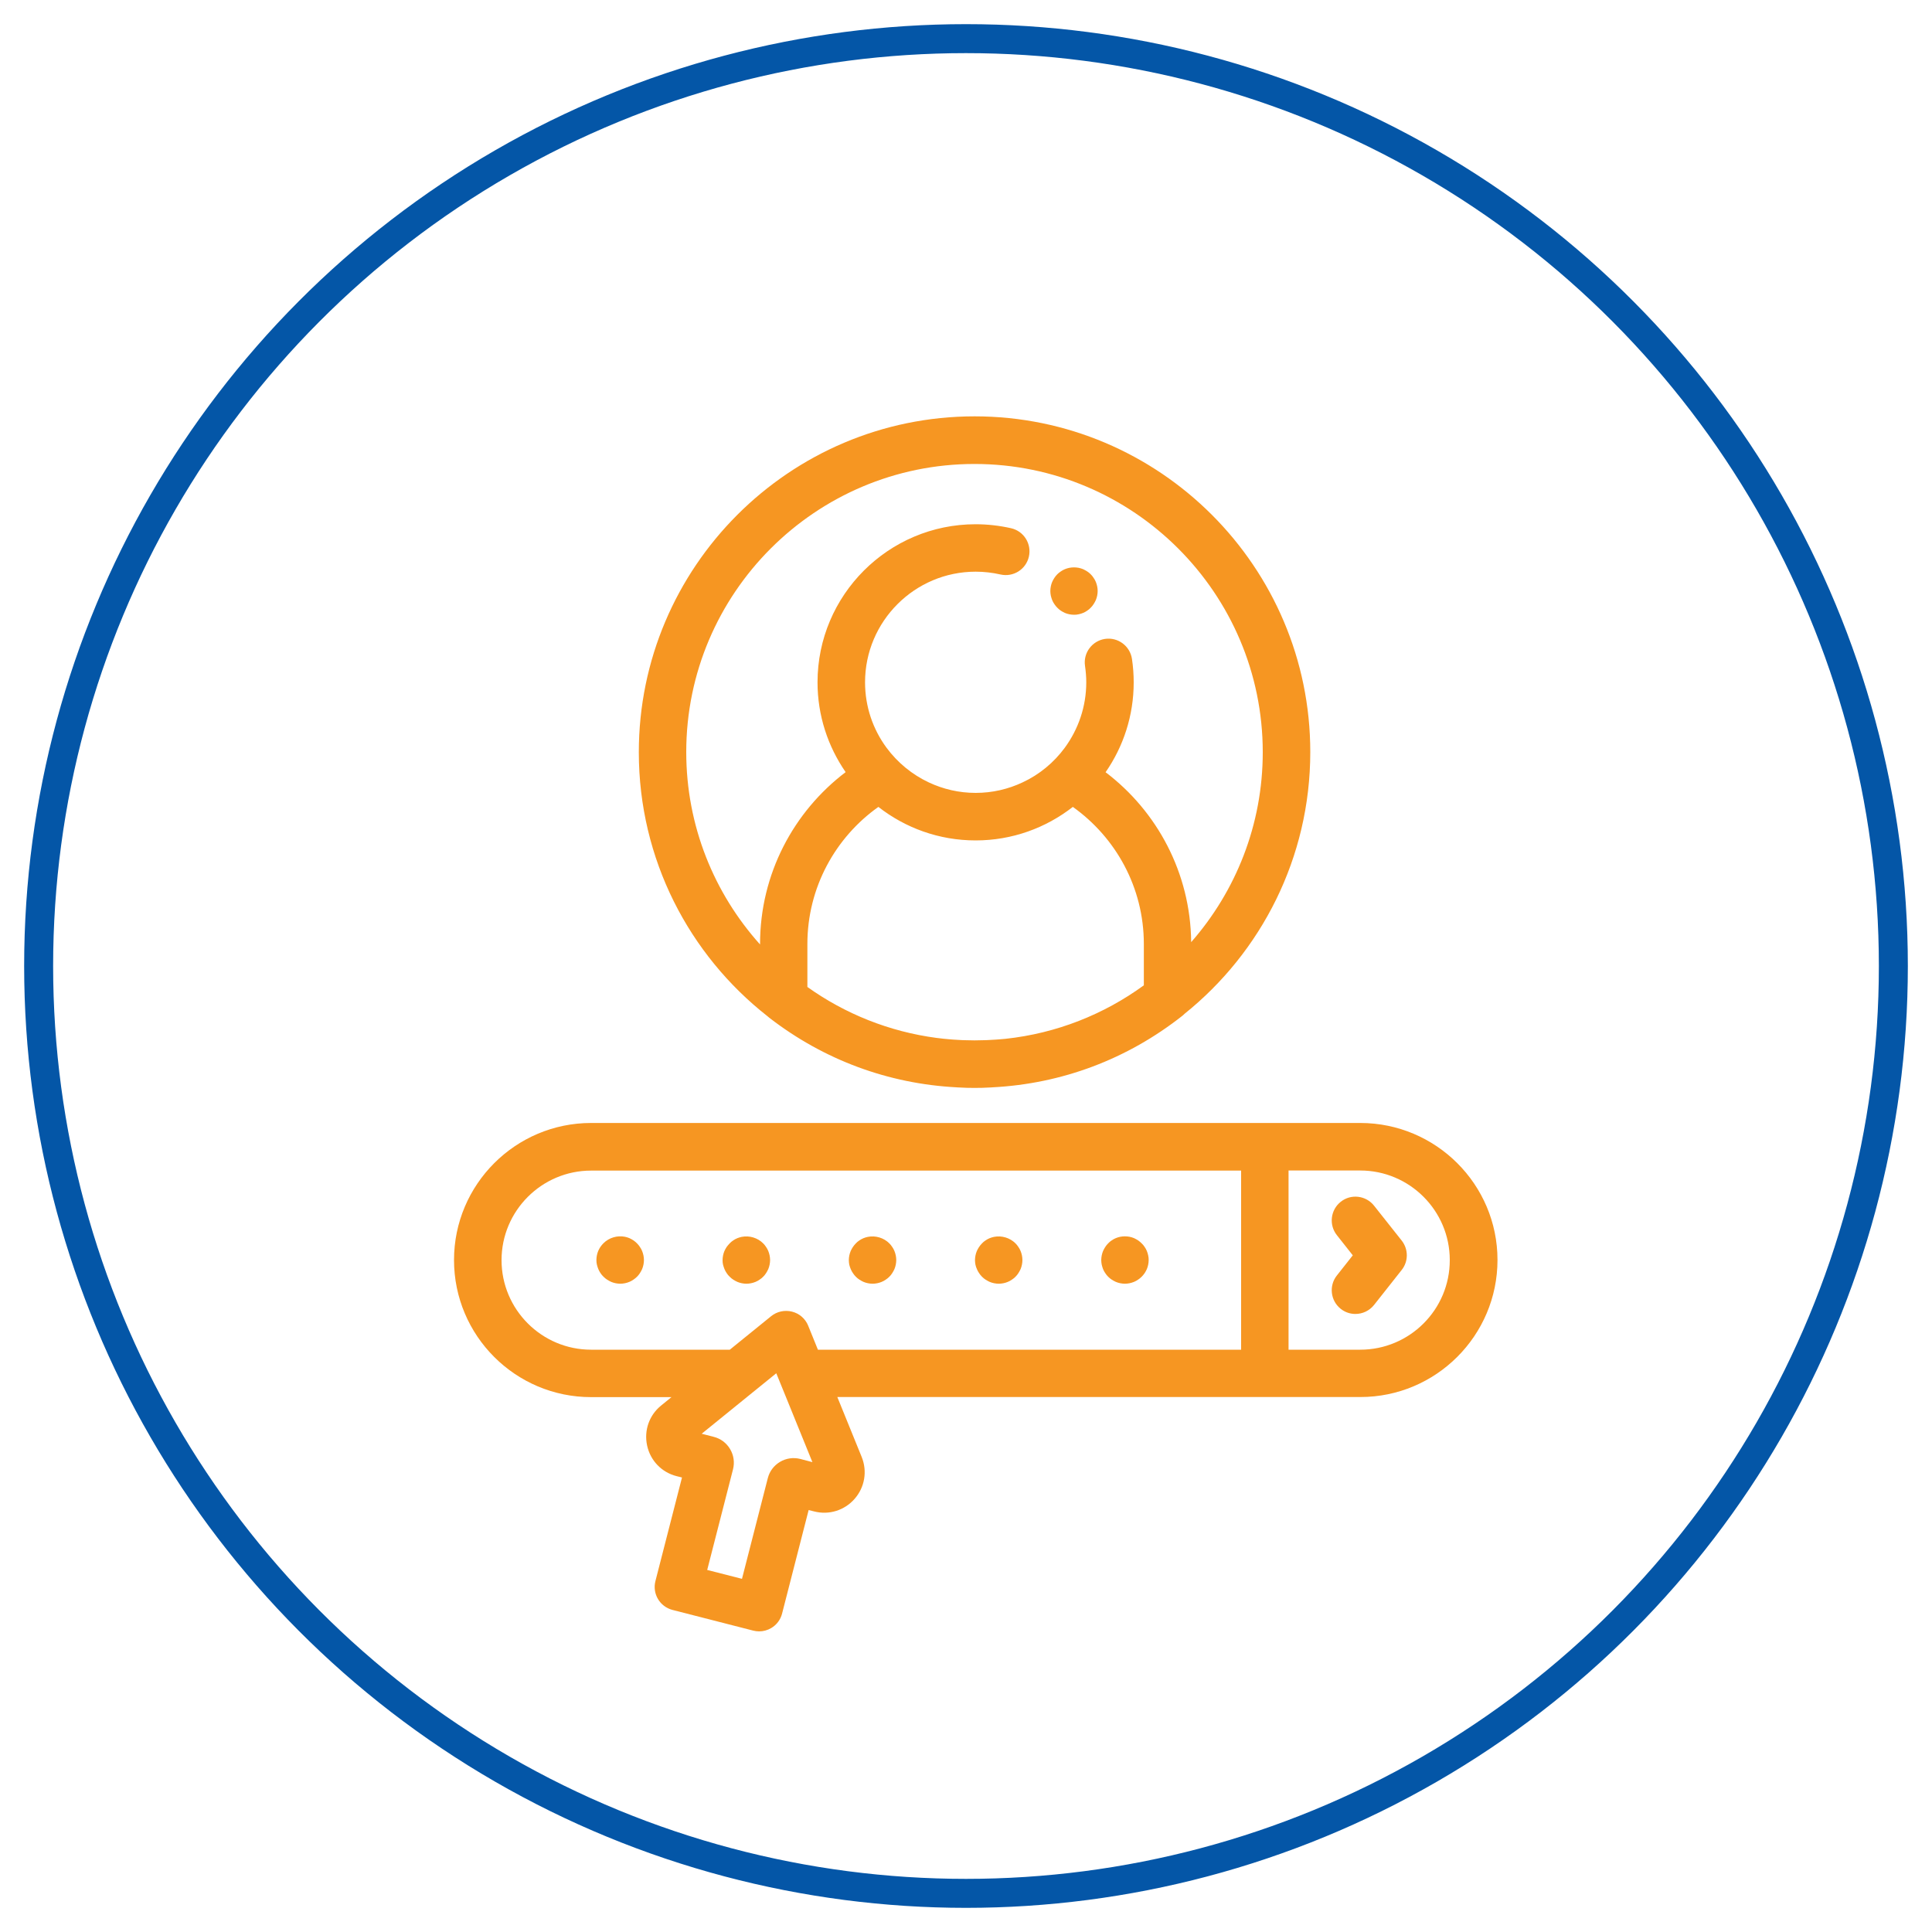
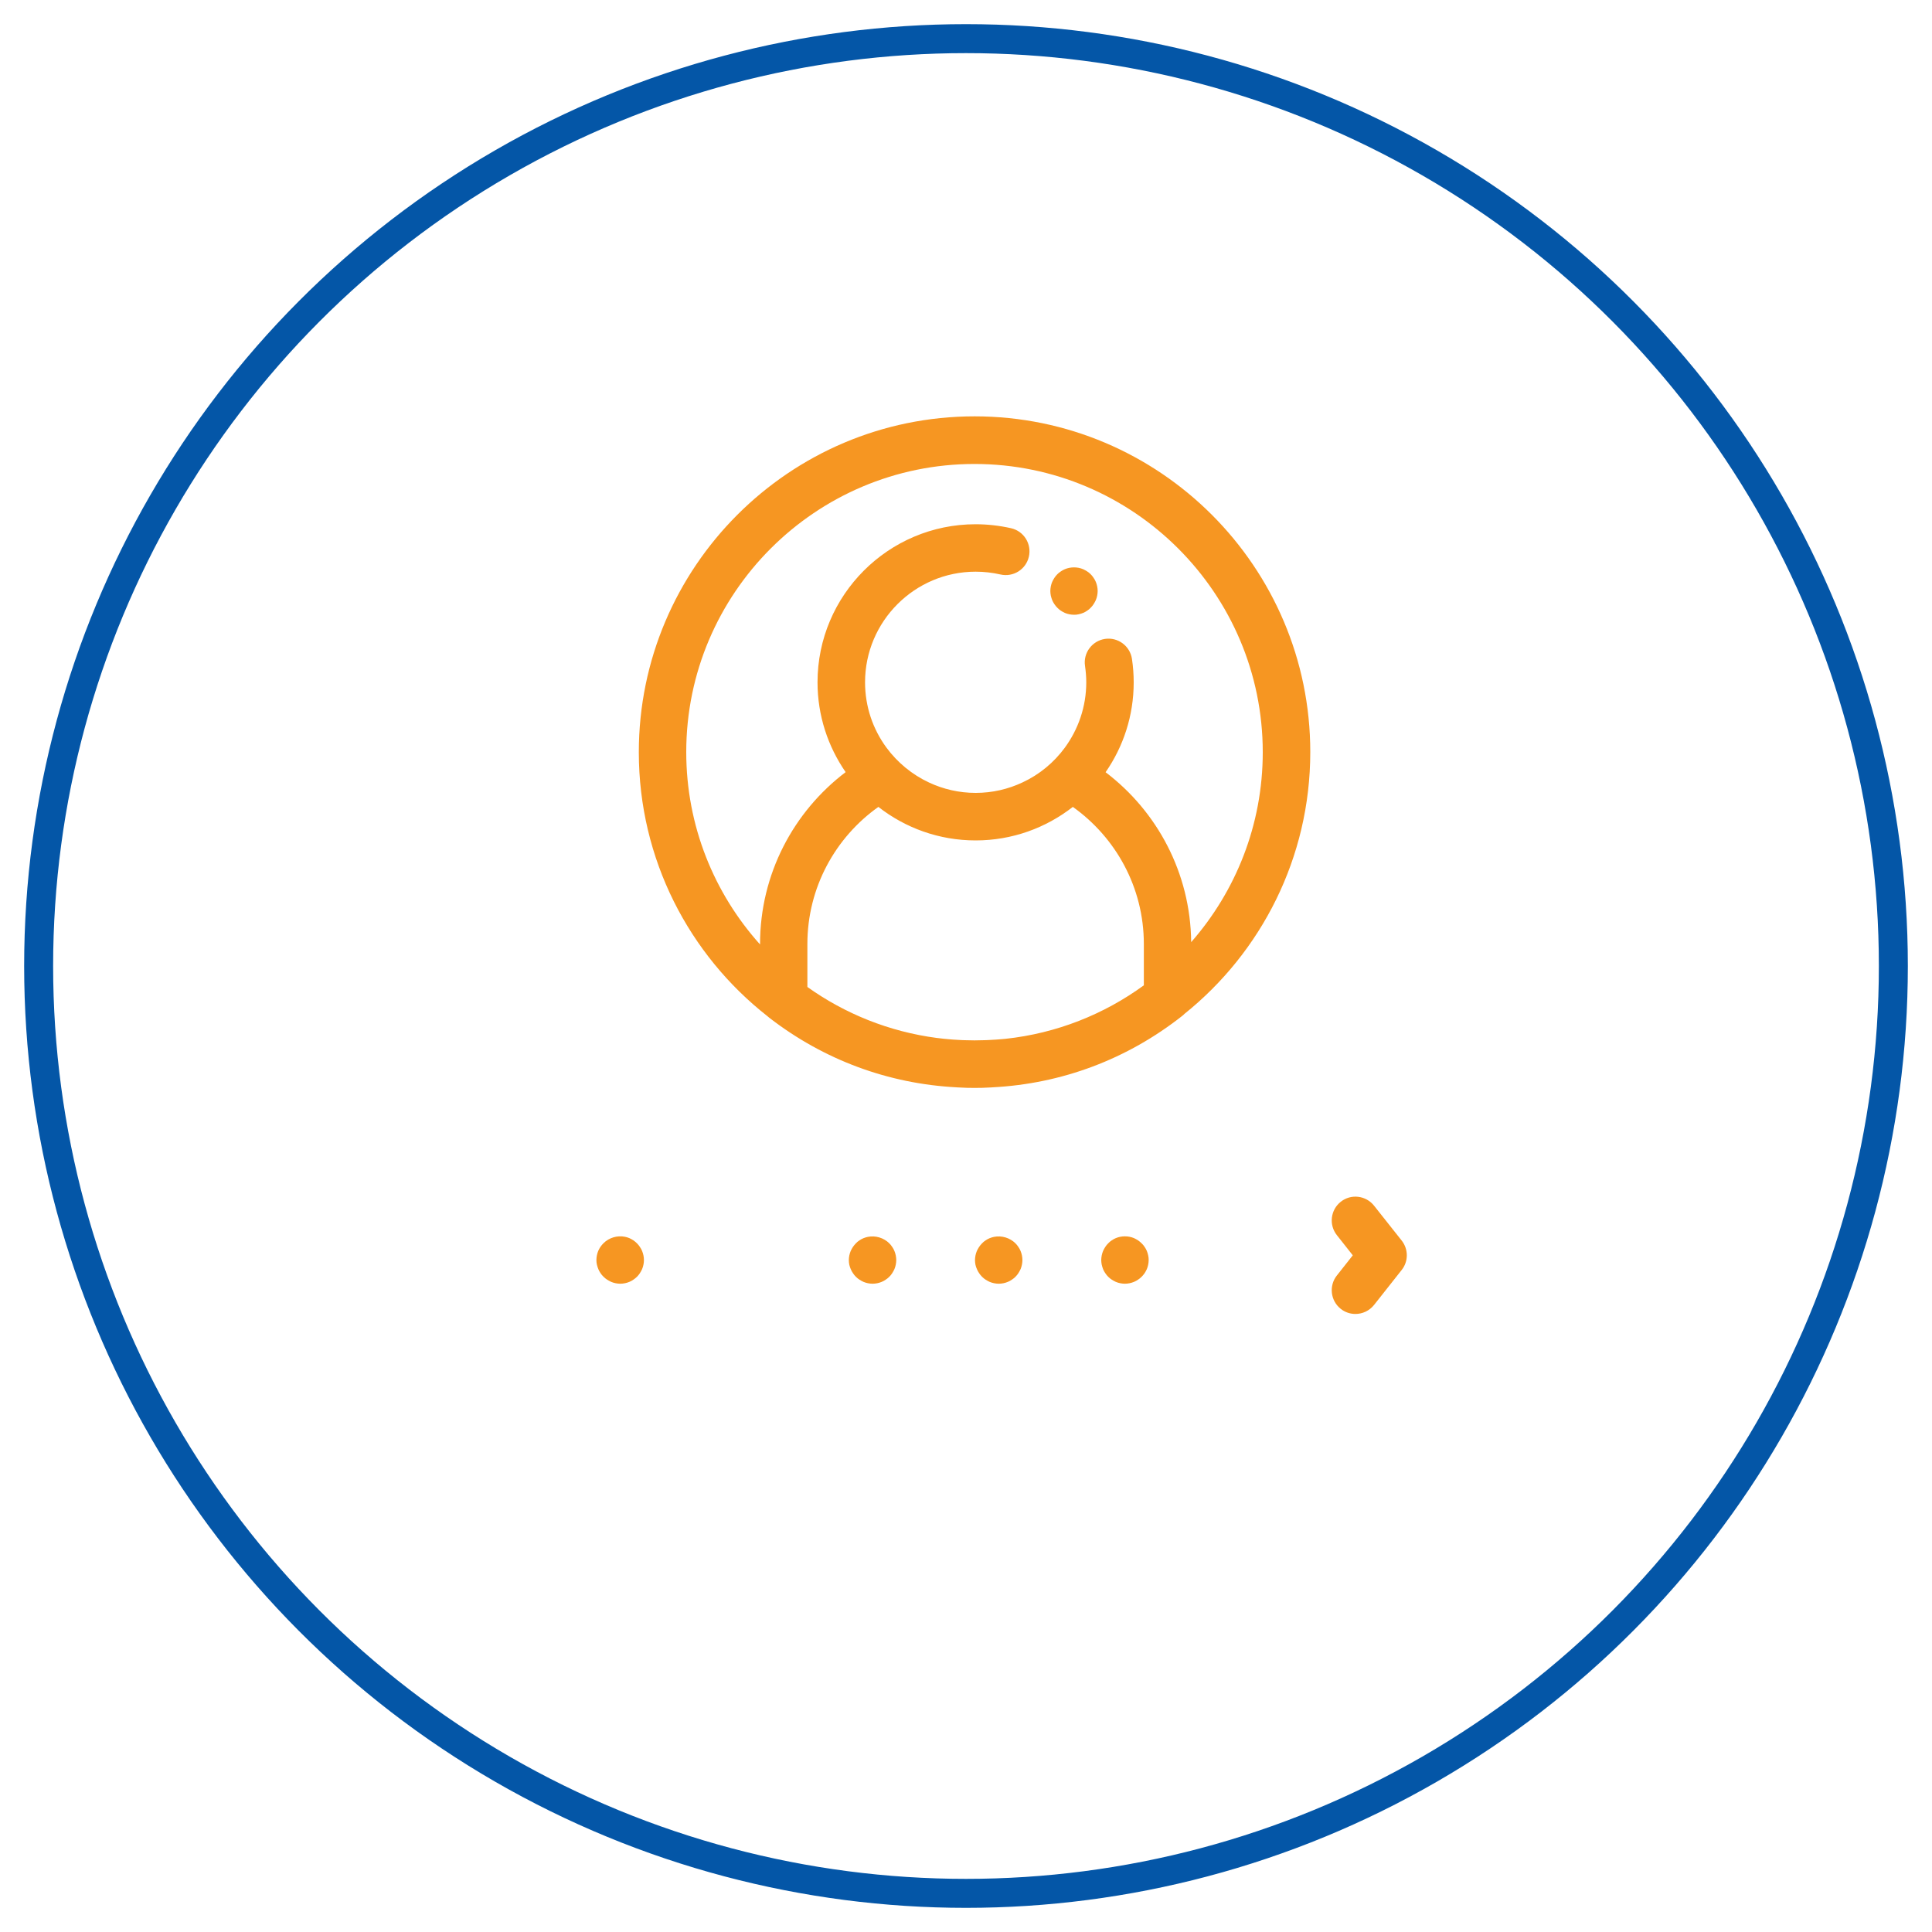
<svg xmlns="http://www.w3.org/2000/svg" version="1.1" id="Layer_1" x="0px" y="0px" viewBox="0 0 200 200" style="enable-background:new 0 0 200 200;" xml:space="preserve">
  <style type="text/css">
	.st0{fill:none;stroke:#0456A7;stroke-width:3;stroke-miterlimit:10;}
	.st1{fill:url(#SVGID_1_);}
	.st2{fill:url(#SVGID_2_);}
	.st3{fill:url(#SVGID_3_);}
	.st4{fill:url(#SVGID_4_);}
	.st5{fill:url(#SVGID_5_);}
	.st6{fill:url(#SVGID_6_);}
	.st7{fill:url(#SVGID_7_);}
	.st8{fill:url(#SVGID_8_);}
	.st9{filter:url(#Adobe_OpacityMaskFilter);}
	.st10{filter:url(#Adobe_OpacityMaskFilter_1_);}
	.st11{mask:url(#SVGID_9_);fill:url(#SVGID_10_);}
	.st12{fill:url(#SVGID_11_);}
	.st13{fill:url(#SVGID_12_);}
	.st14{fill:url(#SVGID_13_);}
	.st15{fill:#F69622;}
	.st16{fill:#EBF0F7;}
	.st17{fill:#2A4473;}
	.st18{fill:#22385E;}
	.st19{clip-path:url(#SVGID_15_);}
	.st20{fill:url(#SVGID_16_);}
	.st21{fill:url(#SVGID_17_);}
	.st22{fill:#FFFFFF;}
	.st23{fill:url(#SVGID_18_);}
	.st24{fill:url(#SVGID_19_);}
	.st25{fill:url(#SVGID_20_);}
	.st26{fill:url(#SVGID_21_);}
	.st27{fill:url(#SVGID_22_);}
	.st28{fill:url(#SVGID_23_);}
	.st29{fill:#8A1E39;}
	.st30{fill:#CF4B4C;}
	.st31{fill:url(#SVGID_24_);}
	.st32{fill:url(#SVGID_25_);}
	.st33{fill:#462F61;}
	.st34{fill:url(#SVGID_26_);}
	.st35{fill:#DD8076;}
	.st36{fill:url(#SVGID_27_);}
	.st37{fill:#291536;}
	.st38{fill:none;stroke:url(#SVGID_28_);stroke-width:0.663;stroke-linecap:round;stroke-miterlimit:10;}
	.st39{fill:none;stroke:#FFFFFF;stroke-width:0.663;stroke-linecap:round;stroke-miterlimit:10;}
	.st40{fill:none;stroke:#FFFFFF;stroke-width:0.537;stroke-linecap:round;stroke-miterlimit:10;}
	.st41{fill:none;stroke:#FFFFFF;stroke-width:0.663;stroke-linecap:round;stroke-linejoin:round;stroke-miterlimit:10;}
	.st42{fill:#FC429B;}
	.st43{fill:#1FC498;}
	.st44{fill:#E3F4FF;}
	.st45{fill:none;stroke:#454545;stroke-width:0.663;stroke-linecap:round;stroke-miterlimit:10;}
	.st46{fill:none;stroke:#DBDBDB;stroke-width:0.331;stroke-miterlimit:10;}
	.st47{fill:none;stroke:#2E2E2E;stroke-width:0.331;stroke-miterlimit:10;}
	.st48{fill:none;stroke:#FFFFFF;stroke-width:0.331;stroke-miterlimit:10;}
	.st49{fill:#FFBF00;}
	.st50{fill:#47BF7A;}
	.st51{fill:#3BAAFF;}
	.st52{fill:#FF3B9D;}
	.st53{fill:#A8A8A8;}
	.st54{fill:#FFDEEE;}
	.st55{fill:#FFDDB0;}
	.st56{fill:#FF9100;}
	.st57{fill:#F0DEFF;}
	.st58{fill:#A642FC;}
	.st59{fill:#FFE8CF;}
	.st60{fill:#FC9F33;}
	.st61{fill:#DEF4FF;}
	.st62{fill:#42BDFC;}
</style>
  <circle class="st0" cx="100" cy="100" r="96" />
  <g>
    <g>
      <g>
-         <path class="st15" d="M140.81,116.25h-9.88H61.19c-7.82,0-14.19,6.36-14.19,14.19s6.36,14.19,14.19,14.19h8.32l-1.07,0.87     c-1.24,1-1.79,2.59-1.45,4.15c0.34,1.56,1.51,2.77,3.05,3.16l0.56,0.14l-2.75,10.72c-0.34,1.31,0.45,2.65,1.77,2.99l8.35,2.14     c0.2,0.05,0.41,0.08,0.61,0.08c0.44,0,0.87-0.12,1.25-0.34c0.56-0.33,0.97-0.87,1.13-1.5l2.75-10.72l0.56,0.14     c1.54,0.4,3.15-0.1,4.2-1.3c1.05-1.2,1.33-2.86,0.73-4.34l-2.52-6.2h44.27h9.88v0c7.82,0,14.19-6.36,14.19-14.19     S148.64,116.25,140.81,116.25z M71.12,150.88L71.12,150.88C71.12,150.89,71.12,150.88,71.12,150.88     C71.12,150.88,71.12,150.88,71.12,150.88z M82.85,151.03c-0.72-0.18-1.46-0.08-2.1,0.3c-0.64,0.38-1.09,0.98-1.27,1.7     l-2.67,10.41l-3.6-0.92l2.67-10.41c0.18-0.72,0.08-1.46-0.3-2.1c-0.38-0.64-0.98-1.09-1.7-1.27l-1.24-0.32l4.66-3.78l3.06-2.48     l1.01,2.48l2.73,6.72L82.85,151.03z M128.48,139.72H84.67l-1.01-2.49c-0.29-0.72-0.91-1.26-1.67-1.45     c-0.75-0.19-1.56-0.02-2.16,0.47l-4.28,3.47H61.19c-5.11,0-9.27-4.16-9.27-9.27c0-5.11,4.16-9.27,9.27-9.27h67.29L128.48,139.72     L128.48,139.72z M140.81,139.72h-7.42v-18.55h7.42c5.11,0,9.27,4.16,9.27,9.27C150.09,135.56,145.93,139.72,140.81,139.72z" />
        <path class="st15" d="M142.24,124.81c-0.84-1.06-2.39-1.25-3.45-0.4c-1.06,0.84-1.24,2.39-0.4,3.45l1.65,2.09l-1.65,2.09     c-0.84,1.06-0.66,2.61,0.4,3.45c0.45,0.36,0.99,0.53,1.52,0.53c0.73,0,1.44-0.32,1.93-0.93l2.86-3.62c0.71-0.89,0.71-2.15,0-3.05     L142.24,124.81z" />
        <path class="st15" d="M61.94,131.38c0.06,0.15,0.14,0.29,0.23,0.42c0.09,0.14,0.19,0.26,0.31,0.37c0.11,0.11,0.24,0.22,0.37,0.3     c0.13,0.09,0.28,0.16,0.42,0.23c0.15,0.06,0.3,0.11,0.46,0.14c0.16,0.03,0.32,0.05,0.48,0.05c0.16,0,0.32-0.02,0.48-0.05     c0.16-0.03,0.31-0.08,0.46-0.14c0.15-0.06,0.29-0.14,0.42-0.23c0.13-0.09,0.26-0.19,0.37-0.3c0.11-0.11,0.22-0.24,0.3-0.37     c0.09-0.13,0.16-0.28,0.23-0.42c0.06-0.15,0.11-0.3,0.14-0.46c0.03-0.16,0.05-0.32,0.05-0.48c0-0.16-0.02-0.32-0.05-0.48     c-0.03-0.15-0.08-0.31-0.14-0.46c-0.06-0.15-0.14-0.29-0.23-0.42c-0.09-0.14-0.19-0.26-0.3-0.37c-0.11-0.11-0.24-0.22-0.37-0.31     c-0.13-0.09-0.28-0.16-0.42-0.23c-0.15-0.06-0.3-0.11-0.46-0.14c-0.8-0.16-1.65,0.1-2.22,0.67c-0.11,0.11-0.22,0.24-0.31,0.37     c-0.09,0.13-0.16,0.27-0.23,0.42c-0.06,0.15-0.11,0.3-0.14,0.46c-0.03,0.16-0.05,0.32-0.05,0.48c0,0.16,0.01,0.32,0.05,0.48     C61.83,131.08,61.88,131.23,61.94,131.38z" />
-         <path class="st15" d="M75,131.38c0.06,0.15,0.14,0.29,0.23,0.42c0.09,0.14,0.19,0.26,0.31,0.37c0.11,0.11,0.24,0.22,0.37,0.3     c0.13,0.09,0.28,0.16,0.42,0.23c0.15,0.06,0.3,0.11,0.46,0.14c0.16,0.03,0.32,0.05,0.48,0.05s0.32-0.02,0.48-0.05     c0.16-0.03,0.31-0.08,0.46-0.14c0.15-0.06,0.29-0.14,0.42-0.23c0.14-0.09,0.26-0.19,0.37-0.3c0.11-0.11,0.22-0.24,0.3-0.37     c0.09-0.13,0.16-0.28,0.23-0.42c0.06-0.15,0.11-0.3,0.14-0.46c0.03-0.16,0.05-0.32,0.05-0.48c0-0.16-0.02-0.32-0.05-0.48     c-0.03-0.15-0.08-0.31-0.14-0.46c-0.06-0.15-0.14-0.29-0.23-0.42c-0.09-0.14-0.19-0.26-0.3-0.37c-0.57-0.57-1.42-0.83-2.22-0.67     c-0.15,0.03-0.31,0.08-0.46,0.14c-0.15,0.06-0.29,0.14-0.42,0.23c-0.14,0.09-0.26,0.19-0.37,0.31s-0.22,0.24-0.31,0.37     c-0.09,0.13-0.16,0.27-0.23,0.42c-0.06,0.15-0.11,0.3-0.14,0.46c-0.03,0.16-0.05,0.32-0.05,0.48c0,0.16,0.01,0.32,0.05,0.48     C74.89,131.08,74.94,131.23,75,131.38z" />
        <path class="st15" d="M88.07,131.38c0.06,0.15,0.14,0.29,0.23,0.42c0.09,0.14,0.19,0.26,0.3,0.37c0.11,0.11,0.24,0.22,0.37,0.3     c0.13,0.09,0.28,0.16,0.42,0.23c0.15,0.06,0.3,0.11,0.46,0.14s0.32,0.05,0.48,0.05c0.16,0,0.32-0.02,0.48-0.05     c0.16-0.03,0.31-0.08,0.46-0.14c0.15-0.06,0.29-0.14,0.42-0.23c0.14-0.09,0.26-0.19,0.37-0.3c0.11-0.11,0.22-0.24,0.3-0.37     c0.09-0.13,0.16-0.28,0.23-0.42c0.06-0.15,0.11-0.3,0.14-0.46c0.03-0.16,0.05-0.32,0.05-0.48c0-0.16-0.02-0.32-0.05-0.48     c-0.03-0.15-0.08-0.31-0.14-0.46c-0.06-0.15-0.14-0.29-0.23-0.42c-0.09-0.14-0.19-0.26-0.3-0.37c-0.57-0.57-1.42-0.83-2.22-0.67     c-0.16,0.03-0.31,0.08-0.46,0.14c-0.15,0.06-0.29,0.14-0.42,0.23c-0.14,0.09-0.26,0.19-0.37,0.31s-0.22,0.24-0.3,0.37     c-0.09,0.13-0.16,0.27-0.23,0.42c-0.06,0.15-0.11,0.3-0.14,0.46c-0.03,0.16-0.05,0.32-0.05,0.48c0,0.16,0.02,0.32,0.05,0.48     C87.96,131.08,88,131.23,88.07,131.38z" />
        <path class="st15" d="M101.13,131.38c0.06,0.15,0.14,0.29,0.23,0.42c0.09,0.14,0.19,0.26,0.3,0.37c0.11,0.11,0.24,0.22,0.37,0.3     c0.13,0.09,0.28,0.16,0.42,0.23c0.15,0.06,0.3,0.11,0.46,0.14s0.32,0.05,0.48,0.05c0.16,0,0.32-0.02,0.48-0.05     s0.31-0.08,0.46-0.14c0.15-0.06,0.29-0.14,0.42-0.23c0.14-0.09,0.26-0.19,0.37-0.3c0.11-0.11,0.22-0.24,0.3-0.37     c0.09-0.13,0.16-0.28,0.23-0.42c0.06-0.15,0.11-0.3,0.14-0.46c0.03-0.16,0.05-0.32,0.05-0.48c0-0.16-0.02-0.32-0.05-0.48     c-0.03-0.15-0.08-0.31-0.14-0.46c-0.06-0.15-0.14-0.29-0.23-0.42c-0.09-0.14-0.19-0.26-0.3-0.37c-0.57-0.57-1.42-0.83-2.22-0.67     c-0.16,0.03-0.31,0.08-0.46,0.14c-0.15,0.06-0.29,0.14-0.42,0.23c-0.14,0.09-0.26,0.19-0.37,0.31s-0.22,0.24-0.3,0.37     c-0.09,0.13-0.16,0.27-0.23,0.42c-0.06,0.15-0.11,0.3-0.14,0.46c-0.03,0.16-0.05,0.32-0.05,0.48c0,0.16,0.02,0.32,0.05,0.48     S101.07,131.23,101.13,131.38z" />
        <path class="st15" d="M114.19,131.38c0.06,0.15,0.14,0.29,0.23,0.42c0.09,0.14,0.19,0.26,0.3,0.37c0.11,0.11,0.24,0.22,0.37,0.3     c0.13,0.09,0.28,0.16,0.42,0.23c0.15,0.06,0.3,0.11,0.46,0.14c0.16,0.03,0.32,0.05,0.48,0.05c0.16,0,0.32-0.02,0.48-0.05     c0.15-0.03,0.31-0.08,0.46-0.14c0.15-0.06,0.29-0.14,0.42-0.23c0.14-0.09,0.26-0.19,0.37-0.3c0.11-0.11,0.22-0.24,0.31-0.37     c0.09-0.13,0.16-0.28,0.23-0.42c0.06-0.15,0.11-0.3,0.14-0.46c0.03-0.16,0.05-0.32,0.05-0.48c0-0.16-0.01-0.32-0.05-0.48     c-0.03-0.15-0.08-0.31-0.14-0.46c-0.06-0.15-0.14-0.29-0.23-0.42c-0.09-0.14-0.19-0.26-0.31-0.37c-0.11-0.11-0.24-0.22-0.37-0.31     c-0.13-0.09-0.28-0.16-0.42-0.23c-0.15-0.06-0.3-0.11-0.46-0.14c-0.32-0.06-0.64-0.06-0.96,0c-0.16,0.03-0.31,0.08-0.46,0.14     c-0.15,0.06-0.29,0.14-0.42,0.23c-0.14,0.09-0.26,0.19-0.37,0.31c-0.11,0.11-0.22,0.24-0.3,0.37c-0.09,0.13-0.16,0.27-0.23,0.42     c-0.06,0.15-0.11,0.3-0.14,0.46c-0.03,0.16-0.05,0.32-0.05,0.48c0,0.16,0.02,0.32,0.05,0.48     C114.09,131.08,114.13,131.23,114.19,131.38z" />
        <path class="st15" d="M79.45,105.2c0.06,0.06,0.12,0.11,0.19,0.16c5.64,4.36,12.31,6.83,19.39,7.2c0.05,0,0.1,0.01,0.15,0.01     c0.22,0.01,0.45,0.02,0.68,0.03c0.07,0,0.13,0,0.2,0.01c0.28,0.01,0.56,0.01,0.83,0.01c0.28,0,0.56,0,0.84-0.01     c0.06,0,0.13,0,0.19-0.01c0.23-0.01,0.46-0.02,0.69-0.03c0.04,0,0.09,0,0.13-0.01c7.19-0.37,13.95-2.91,19.65-7.4     c0.08-0.06,0.15-0.13,0.22-0.2c7.94-6.37,13.03-16.16,13.03-27.11c0-19.16-15.59-34.75-34.75-34.75S66.13,58.7,66.13,77.87     C66.13,88.95,71.34,98.84,79.45,105.2z M104.07,107.54c-0.15,0.02-0.3,0.03-0.46,0.04c-0.17,0.02-0.34,0.03-0.51,0.04     c-0.29,0.02-0.59,0.04-0.89,0.05c-0.1,0-0.2,0.01-0.3,0.01c-0.34,0.01-0.69,0.02-1.04,0.02c-0.34,0-0.68-0.01-1.02-0.02     c-0.1,0-0.2-0.01-0.3-0.01c-0.28-0.01-0.56-0.03-0.85-0.05c-0.16-0.01-0.33-0.03-0.49-0.04c-0.18-0.02-0.35-0.03-0.53-0.05     c-0.2-0.02-0.39-0.04-0.59-0.07c-0.03,0-0.07-0.01-0.1-0.01c-4.95-0.65-9.53-2.51-13.41-5.28v-4.45c0-5.85,2.91-11.04,7.35-14.19     C93.72,85.71,97.21,87,101,87c3.79,0,7.28-1.3,10.06-3.47c4.44,3.16,7.35,8.34,7.35,14.19v4.28h0     C114.29,105,109.39,106.97,104.07,107.54z M100.88,48.03c16.45,0,29.84,13.39,29.84,29.84c0,7.52-2.8,14.4-7.41,19.66     c-0.07-7.17-3.53-13.55-8.86-17.59c1.83-2.64,2.91-5.84,2.91-9.3c0-0.81-0.06-1.63-0.18-2.43c-0.2-1.34-1.45-2.27-2.79-2.07     c-1.34,0.2-2.27,1.45-2.07,2.79c0.08,0.56,0.13,1.13,0.13,1.7c0,2.53-0.83,4.87-2.22,6.77c-1.13,1.54-2.64,2.79-4.39,3.6     c-1.47,0.69-3.11,1.08-4.84,1.08c-1.73,0-3.37-0.39-4.84-1.08c-1.75-0.82-3.25-2.06-4.39-3.6c-1.4-1.9-2.22-4.24-2.22-6.77     c0-6.31,5.14-11.45,11.45-11.45c0.87,0,1.73,0.1,2.57,0.29c1.32,0.3,2.64-0.52,2.94-1.85c0.3-1.32-0.52-2.64-1.85-2.94     c-1.2-0.27-2.43-0.41-3.67-0.41c-9.02,0-16.36,7.34-16.36,16.36c0,3.45,1.08,6.65,2.91,9.3c-5.38,4.08-8.86,10.54-8.86,17.79     v0.05c-4.75-5.29-7.64-12.27-7.64-19.92C71.04,61.41,84.43,48.03,100.88,48.03z" />
        <path class="st15" d="M108.92,62.12c0.06,0.15,0.14,0.29,0.23,0.42c0.09,0.14,0.19,0.26,0.3,0.37c0.11,0.12,0.24,0.22,0.37,0.31     c0.13,0.09,0.28,0.16,0.42,0.23c0.15,0.06,0.3,0.11,0.46,0.14c0.16,0.03,0.32,0.05,0.48,0.05c0.16,0,0.32-0.01,0.48-0.05     c0.16-0.03,0.31-0.08,0.46-0.14c0.15-0.06,0.29-0.14,0.42-0.23c0.14-0.09,0.26-0.19,0.37-0.31c0.11-0.11,0.22-0.24,0.3-0.37     c0.09-0.13,0.16-0.28,0.23-0.42c0.06-0.15,0.11-0.3,0.14-0.46c0.03-0.16,0.05-0.32,0.05-0.48c0-0.16-0.02-0.32-0.05-0.48     c-0.03-0.16-0.08-0.31-0.14-0.46c-0.06-0.15-0.14-0.29-0.23-0.42c-0.09-0.14-0.19-0.26-0.3-0.37c-0.11-0.11-0.24-0.22-0.37-0.3     c-0.13-0.09-0.28-0.16-0.42-0.23c-0.15-0.06-0.3-0.11-0.46-0.14c-0.32-0.06-0.64-0.06-0.96,0c-0.16,0.03-0.31,0.08-0.46,0.14     c-0.15,0.06-0.29,0.14-0.42,0.23c-0.14,0.09-0.26,0.19-0.37,0.3c-0.11,0.11-0.22,0.24-0.3,0.37c-0.09,0.13-0.16,0.28-0.23,0.42     c-0.06,0.15-0.11,0.3-0.14,0.46c-0.03,0.16-0.05,0.32-0.05,0.48c0,0.16,0.02,0.32,0.05,0.48     C108.82,61.82,108.86,61.97,108.92,62.12z" />
      </g>
    </g>
  </g>
</svg>